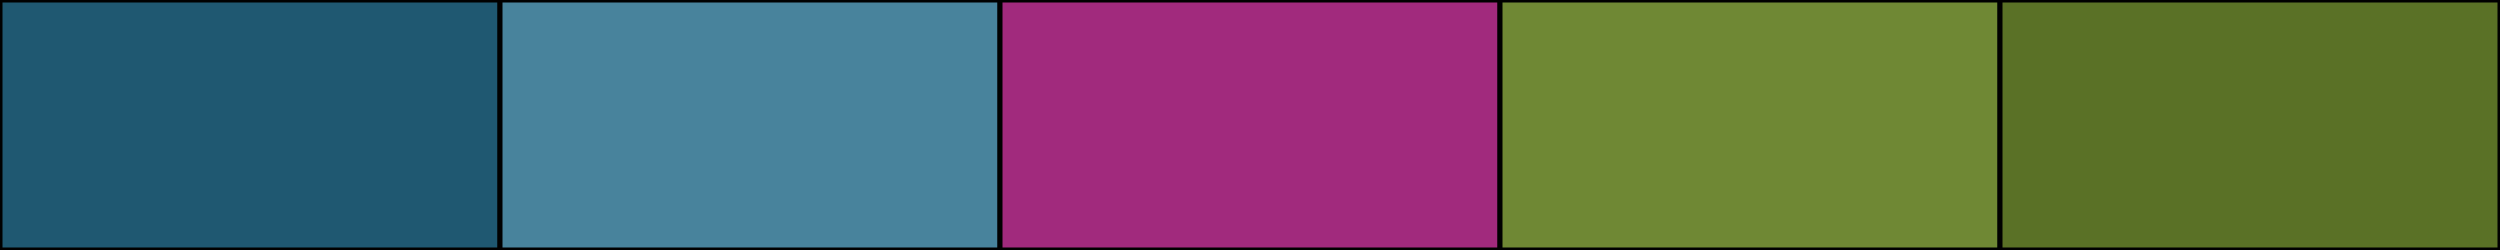
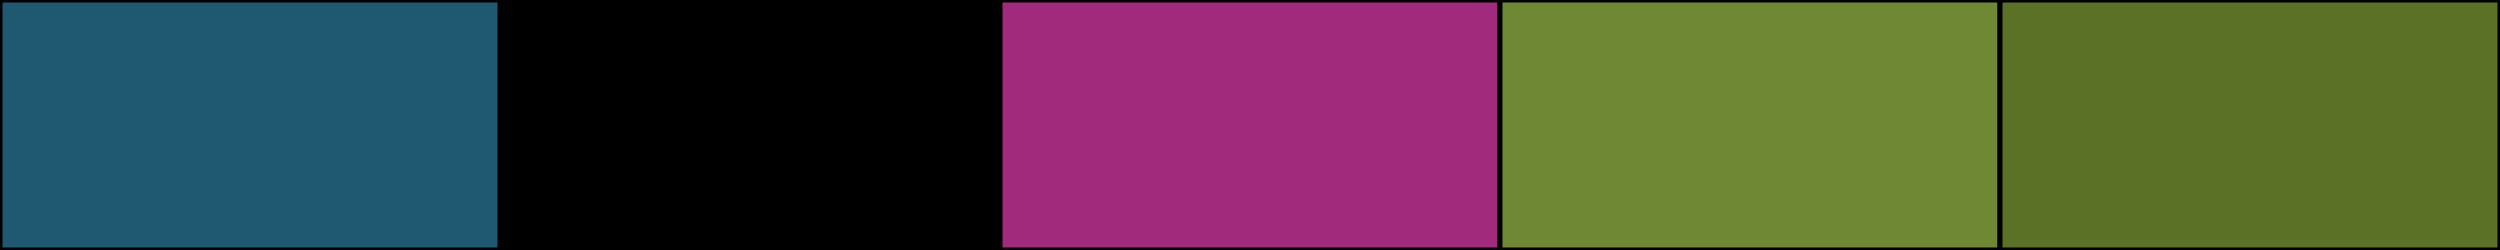
<svg xmlns="http://www.w3.org/2000/svg" width="500" height="50">
  <rect height="50" width="500" style="fill:rgb(0,0,0);stroke-width:1;stroke:rgb(0,0,0)" />
  <rect height="50" width="100" style="fill:rgb(31,88,113);stroke-width:1;stroke:rgb(0,0,0);float:left" />
-   <rect height="50" width="100" x="100" style="fill:rgb(72,131,156);stroke-width:1;stroke:rgb(0,0,0);float:left" />
  <rect height="50" width="100" x="200" style="fill:rgb(161,42,125);stroke-width:1;stroke:rgb(0,0,0);float:left" />
  <rect height="50" width="100" x="300" style="fill:rgb(111,136,52);stroke-width:1;stroke:rgb(0,0,0);float:left" />
  <rect height="50" width="100" x="400" style="fill:rgb(90,113,38);stroke-width:1;stroke:rgb(0,0,0);float:left" />
</svg>